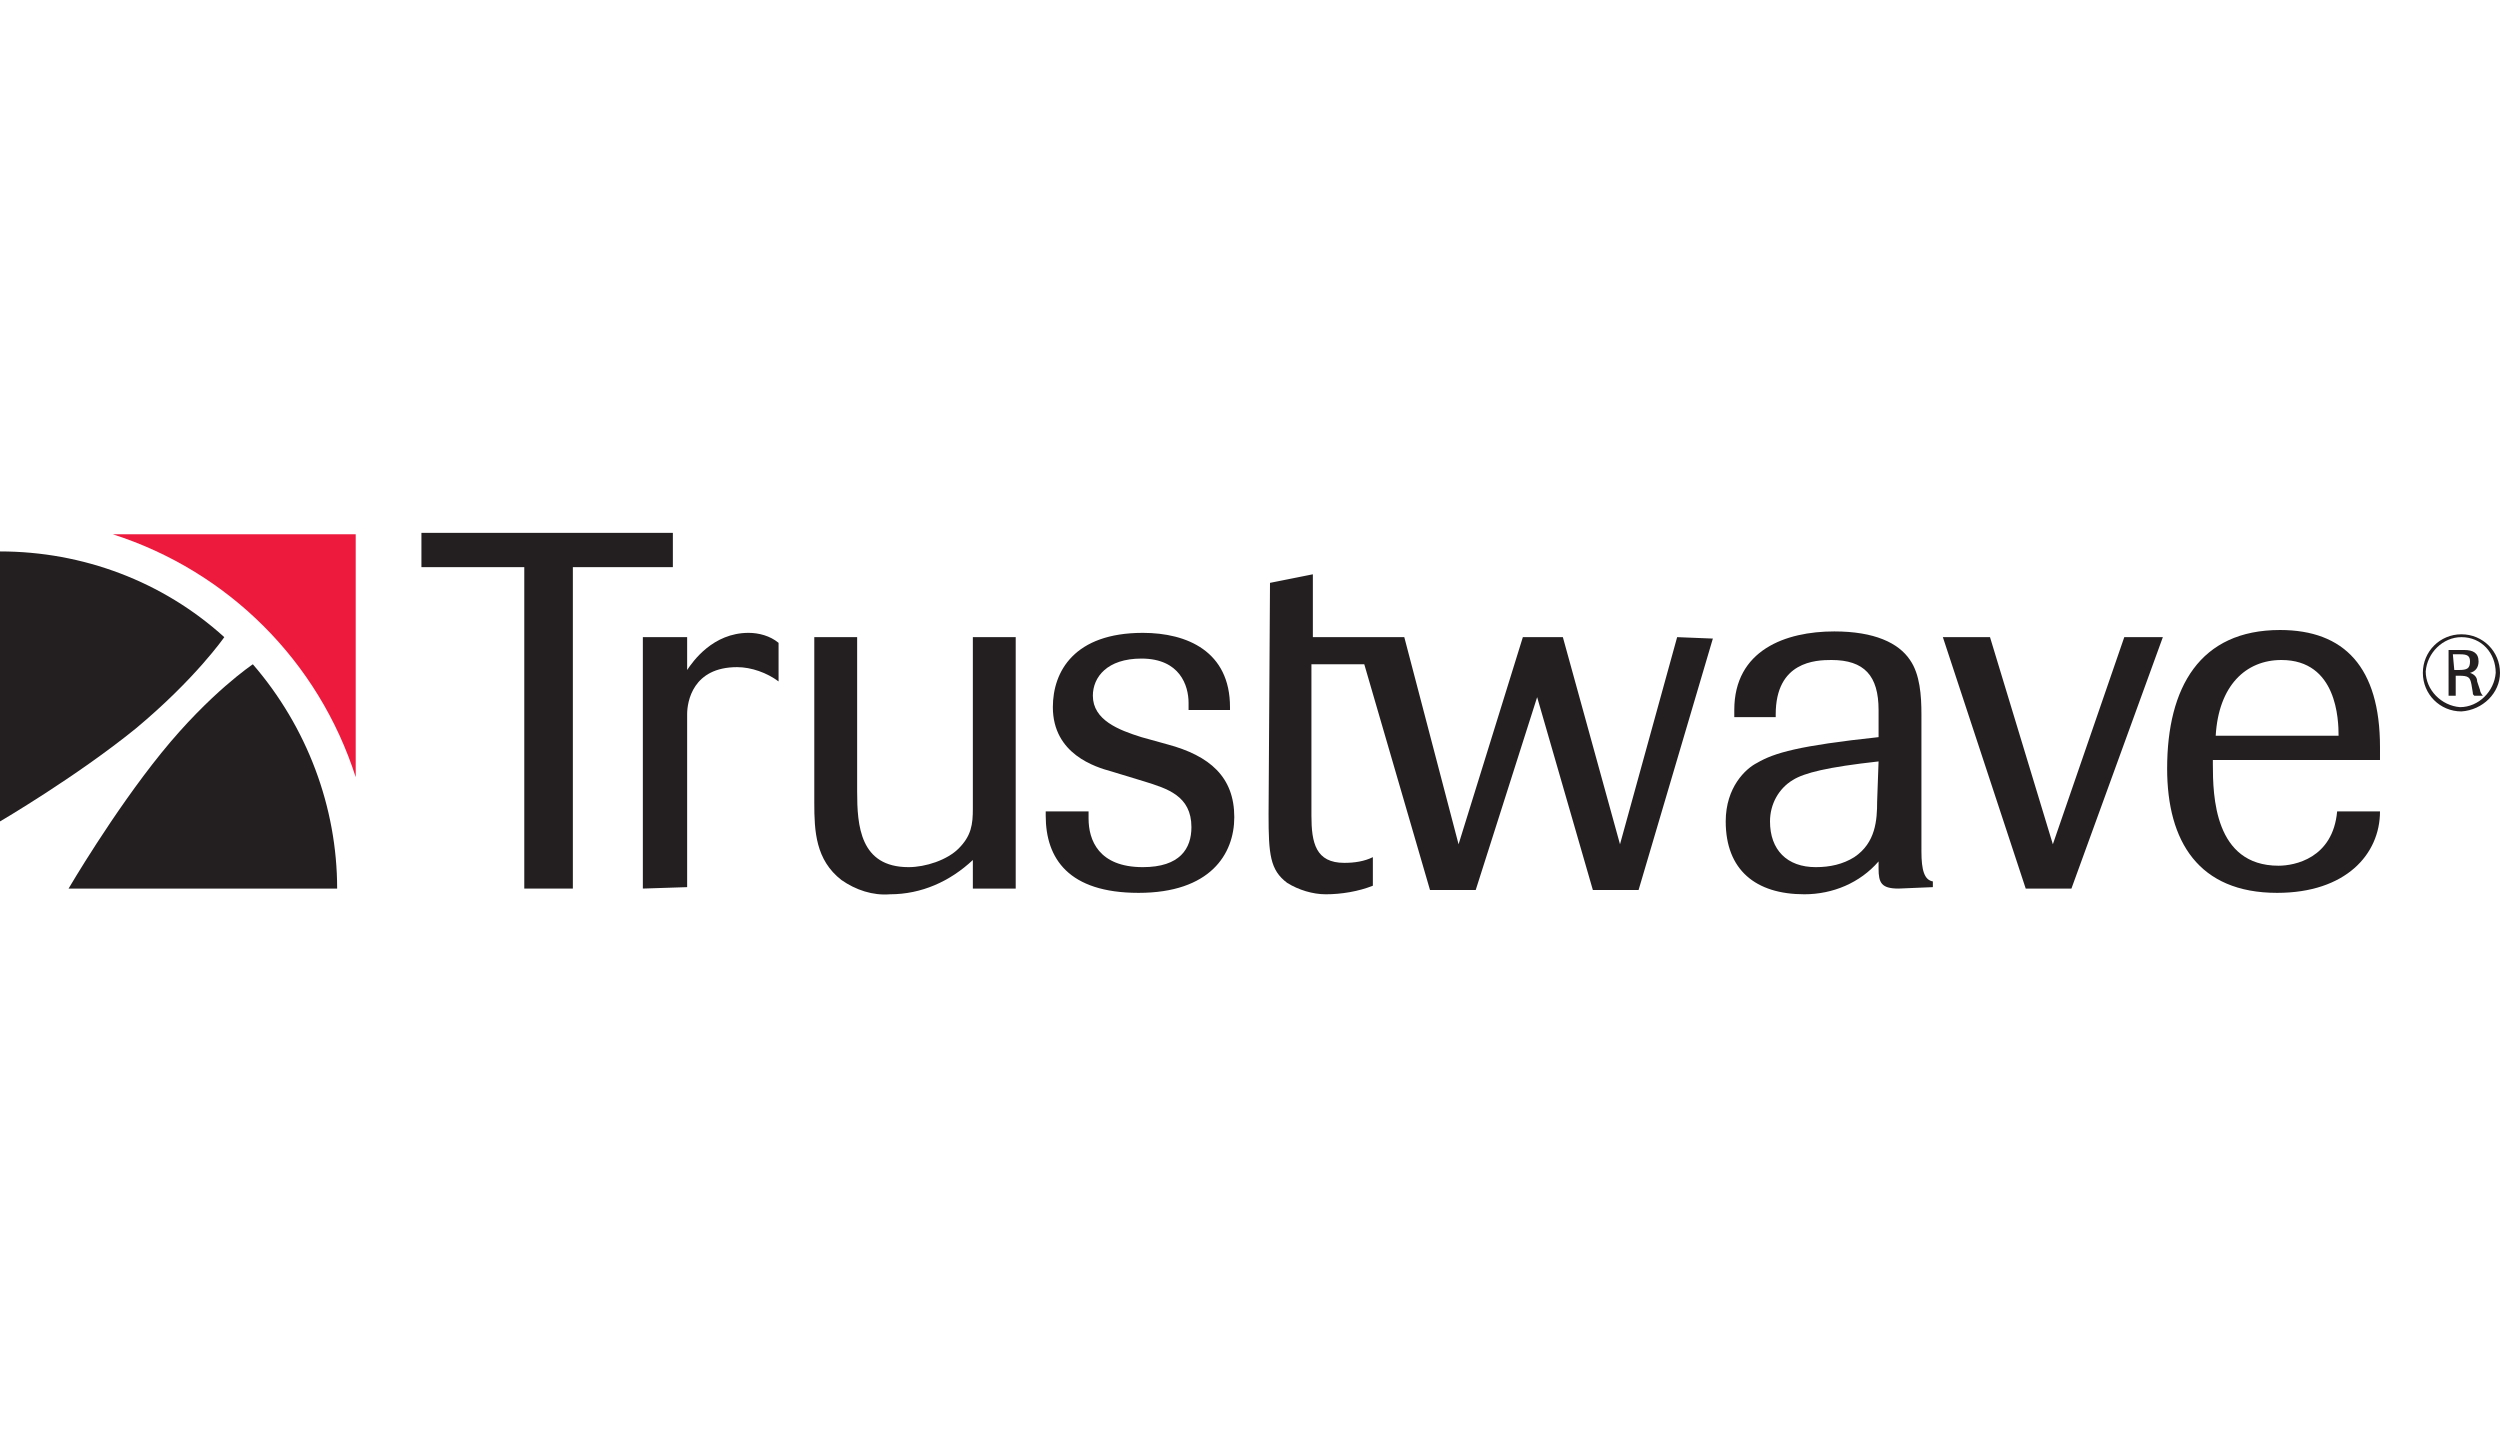
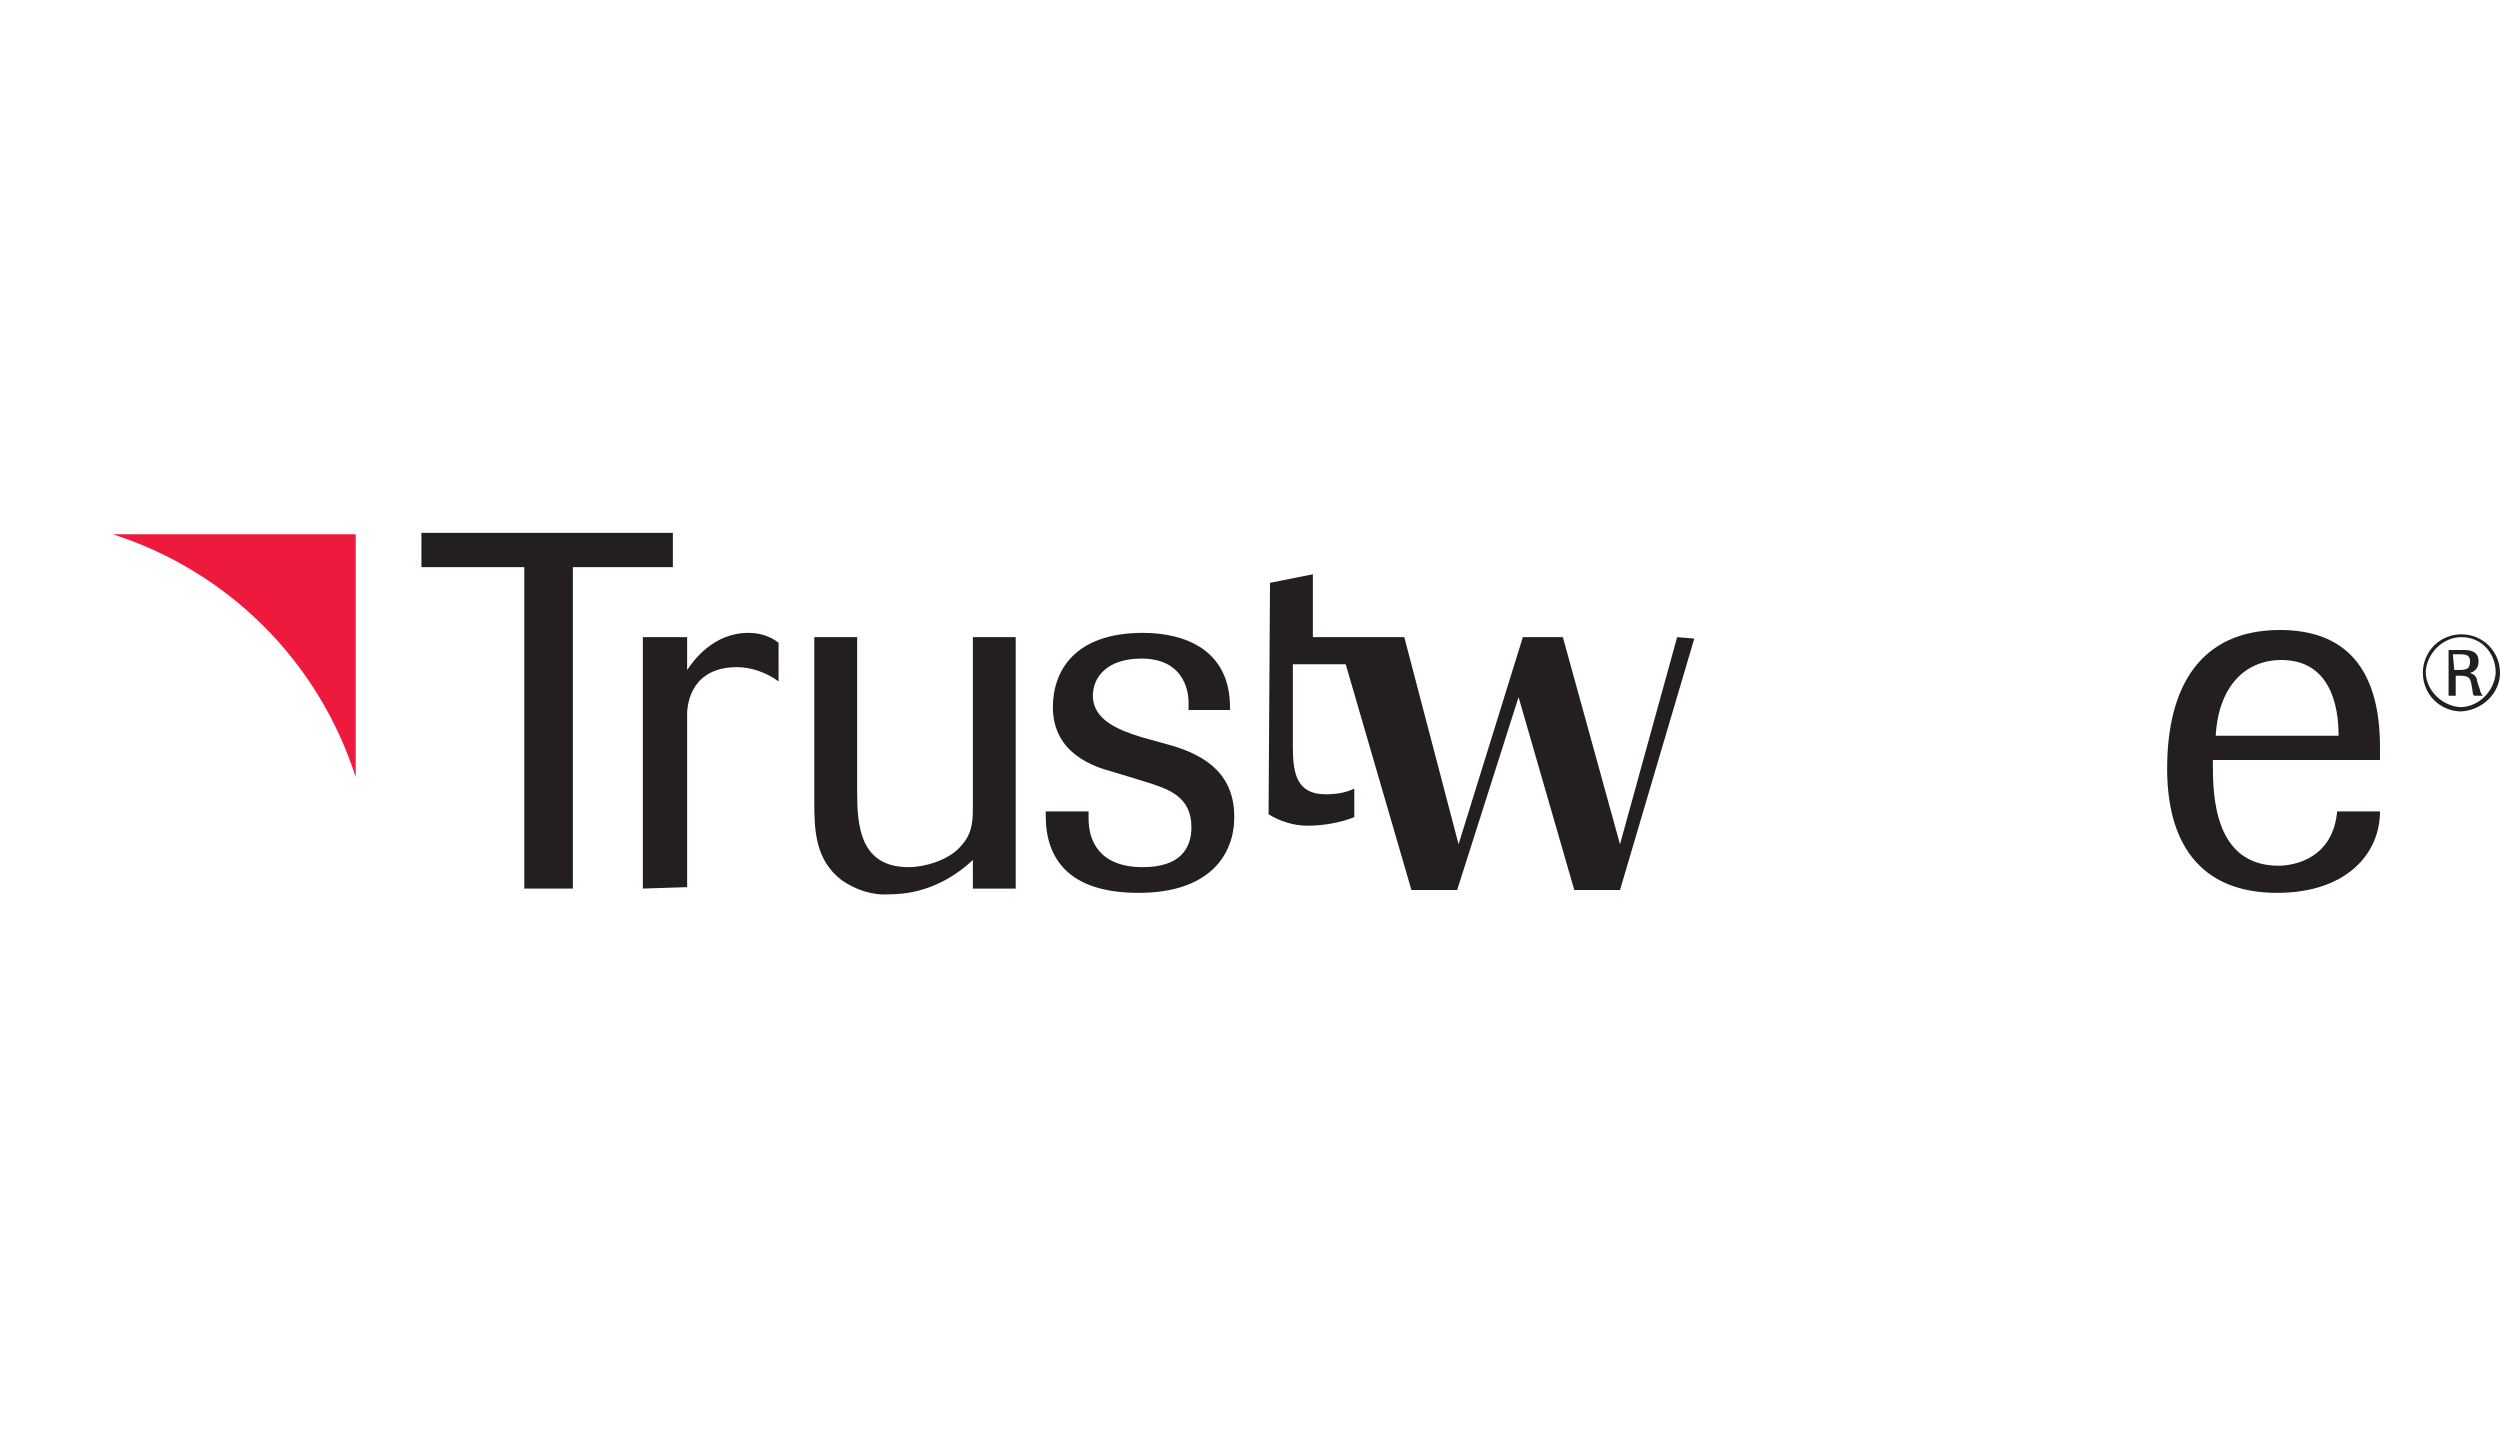
<svg xmlns="http://www.w3.org/2000/svg" version="1.1" id="Layer_1" x="0px" y="0px" viewBox="0 0 175 100" style="enable-background:new 0 0 175 100;" xml:space="preserve">
  <style type="text/css">
	.st0{fill:#231F20;}
	.st1{fill:#ED1A3D;}
</style>
  <g id="Layer_2_1_">
    <g id="Layer_1-2">
      <path class="st0" d="M40.1,39.7v22.5h-3.4V39.7h-7.2v-2.4h17.6v2.4H40.1z" />
      <path class="st0" d="M45,62.2V44.6h3.1v2.3c0.4-0.6,1.8-2.6,4.3-2.6c0.7,0,1.5,0.2,2.1,0.7v2.7c-0.8-0.6-1.9-1-2.9-1    c-3.1,0-3.5,2.4-3.5,3.3v12.1L45,62.2L45,62.2z" />
      <path class="st0" d="M68.1,62.2v-2c-1.6,1.5-3.6,2.4-5.8,2.4c-1.2,0.1-2.4-0.3-3.4-1c-1.8-1.4-1.9-3.4-1.9-5.4V44.6h3v10.8    c0,2.4,0.2,5.3,3.6,5.3c1.2,0,2.7-0.5,3.5-1.3c0.9-0.9,1-1.7,1-2.8v-12h3v17.6H68.1z" />
      <path class="st0" d="M83.2,49.7v-0.5c0-1.2-0.6-3.1-3.3-3.1c-2.4,0-3.4,1.3-3.4,2.6c0,1.7,1.8,2.4,3.4,2.9l1.8,0.5    c3,0.8,4.7,2.3,4.7,5.1c0,2.6-1.7,5.3-6.7,5.3c-4.9,0-6.5-2.4-6.5-5.4v-0.3h3v0.5c0,1.5,0.7,3.4,3.8,3.4c2.6,0,3.4-1.3,3.4-2.8    c0-2.2-1.7-2.7-3.3-3.2L77.8,54c-1.1-0.3-4.1-1.2-4.1-4.5c0-2.5,1.5-5.2,6.3-5.2c3.1,0,6.1,1.3,6.1,5.2v0.2H83.2z" />
-       <path class="st0" d="M117.4,44.6l-4,14.5l-4-14.5h-2.8l-4.5,14.5l-3.8-14.5h-6.4v-4.4l-3,0.6L88.8,57c0,2.8,0.1,3.9,1.3,4.8    c0.8,0.5,1.8,0.8,2.7,0.8c1.1,0,2.3-0.2,3.3-0.6v-2c-0.6,0.3-1.3,0.4-2,0.4c-2,0-2.3-1.4-2.3-3.3V46.5h3.7l4.6,15.8h3.2l4.3-13.5    l3.9,13.5h3.2l5.2-17.6L117.4,44.6z" />
-       <path class="st0" d="M132.9,62.2c-1.2,0-1.4-0.4-1.4-1.4v-0.5c-1.3,1.5-3.2,2.3-5.2,2.3c-3.4,0-5.5-1.7-5.5-5.1    c0-2.4,1.4-3.7,2.2-4.1c1.2-0.7,2.9-1.2,8.5-1.8v-1.9c0-2.4-1-3.5-3.3-3.5c-1.1,0-3.9,0.1-3.9,3.8v0.2h-2.9v-0.5    c0-4.2,3.6-5.5,7-5.5c2.8,0,4.5,0.8,5.3,2c0.7,1,0.8,2.5,0.8,3.8v9.6c0,1.3,0.2,2,0.8,2.1v0.4L132.9,62.2L132.9,62.2z M131.5,53.3    c-3.6,0.4-5.2,0.8-6,1.3c-1,0.6-1.6,1.7-1.6,2.9c0,2,1.2,3.2,3.2,3.2c1,0,1.9-0.2,2.7-0.7c1.5-1,1.6-2.6,1.6-3.9L131.5,53.3z" />
-       <path class="st0" d="M145,62.2h-3.2L136,44.6h3.3l4.4,14.5l5-14.5h2.7L145,62.2z" />
+       <path class="st0" d="M117.4,44.6l-4,14.5l-4-14.5h-2.8l-4.5,14.5l-3.8-14.5h-6.4v-4.4l-3,0.6L88.8,57c0.8,0.5,1.8,0.8,2.7,0.8c1.1,0,2.3-0.2,3.3-0.6v-2c-0.6,0.3-1.3,0.4-2,0.4c-2,0-2.3-1.4-2.3-3.3V46.5h3.7l4.6,15.8h3.2l4.3-13.5    l3.9,13.5h3.2l5.2-17.6L117.4,44.6z" />
      <path class="st0" d="M154.9,53.5c0,2.2,0.1,7.1,4.6,7.1c1.1,0,3.8-0.5,4.1-3.8h3c0,3-2.4,5.7-7.2,5.7c-5.5,0-7.7-3.6-7.7-8.7    c0-5.7,2.3-9.7,7.9-9.7c4.5,0,7,2.6,7,8.2v0.9h-11.7L154.9,53.5L154.9,53.5z M163.7,51.5c0-1.1-0.1-5.3-4-5.3    c-2.5,0-4.4,1.8-4.6,5.3H163.7z" />
-       <path class="st0" d="M0,38.6L0,38.6v18.9c0,0,5.3-3.1,9.5-6.5c4.2-3.5,6.2-6.4,6.2-6.4C11.4,40.7,5.8,38.6,0,38.6z" />
      <path class="st1" d="M7.9,37.4c8.1,2.6,14.4,8.9,17,17v-17C24.9,37.4,7.9,37.4,7.9,37.4z" />
-       <path class="st0" d="M23.6,62.2H4.8c0,0,3.1-5.3,6.5-9.5s6.4-6.2,6.4-6.2C21.5,50.9,23.6,56.5,23.6,62.2z" />
      <path class="st0" d="M172.3,49.8c-1.5,0-2.7-1.2-2.7-2.7s1.2-2.7,2.7-2.7s2.7,1.2,2.7,2.7C175,48.5,173.8,49.7,172.3,49.8    L172.3,49.8z M172.3,44.6c-1.3,0-2.4,1.1-2.5,2.4c0,1.3,1.1,2.4,2.4,2.5c1.3,0,2.4-1.1,2.5-2.4C174.7,45.7,173.7,44.6,172.3,44.6    L172.3,44.6L172.3,44.6z M172.5,45.5c0.6,0,1,0.2,1,0.8c0,0.4-0.2,0.7-0.6,0.8c0.3,0.1,0.5,0.3,0.5,0.6l0.2,0.6    c0,0.1,0.1,0.3,0.2,0.4h-0.6c-0.1-0.1-0.1-0.1-0.1-0.2l-0.1-0.6c-0.1-0.5-0.2-0.6-0.9-0.6h-0.2v1.4h-0.5v-3.2H172.5z M171.8,46.9    h0.3c0.6,0,0.8-0.1,0.8-0.6c0-0.4-0.2-0.5-0.7-0.5h-0.5L171.8,46.9L171.8,46.9z" />
    </g>
  </g>
</svg>